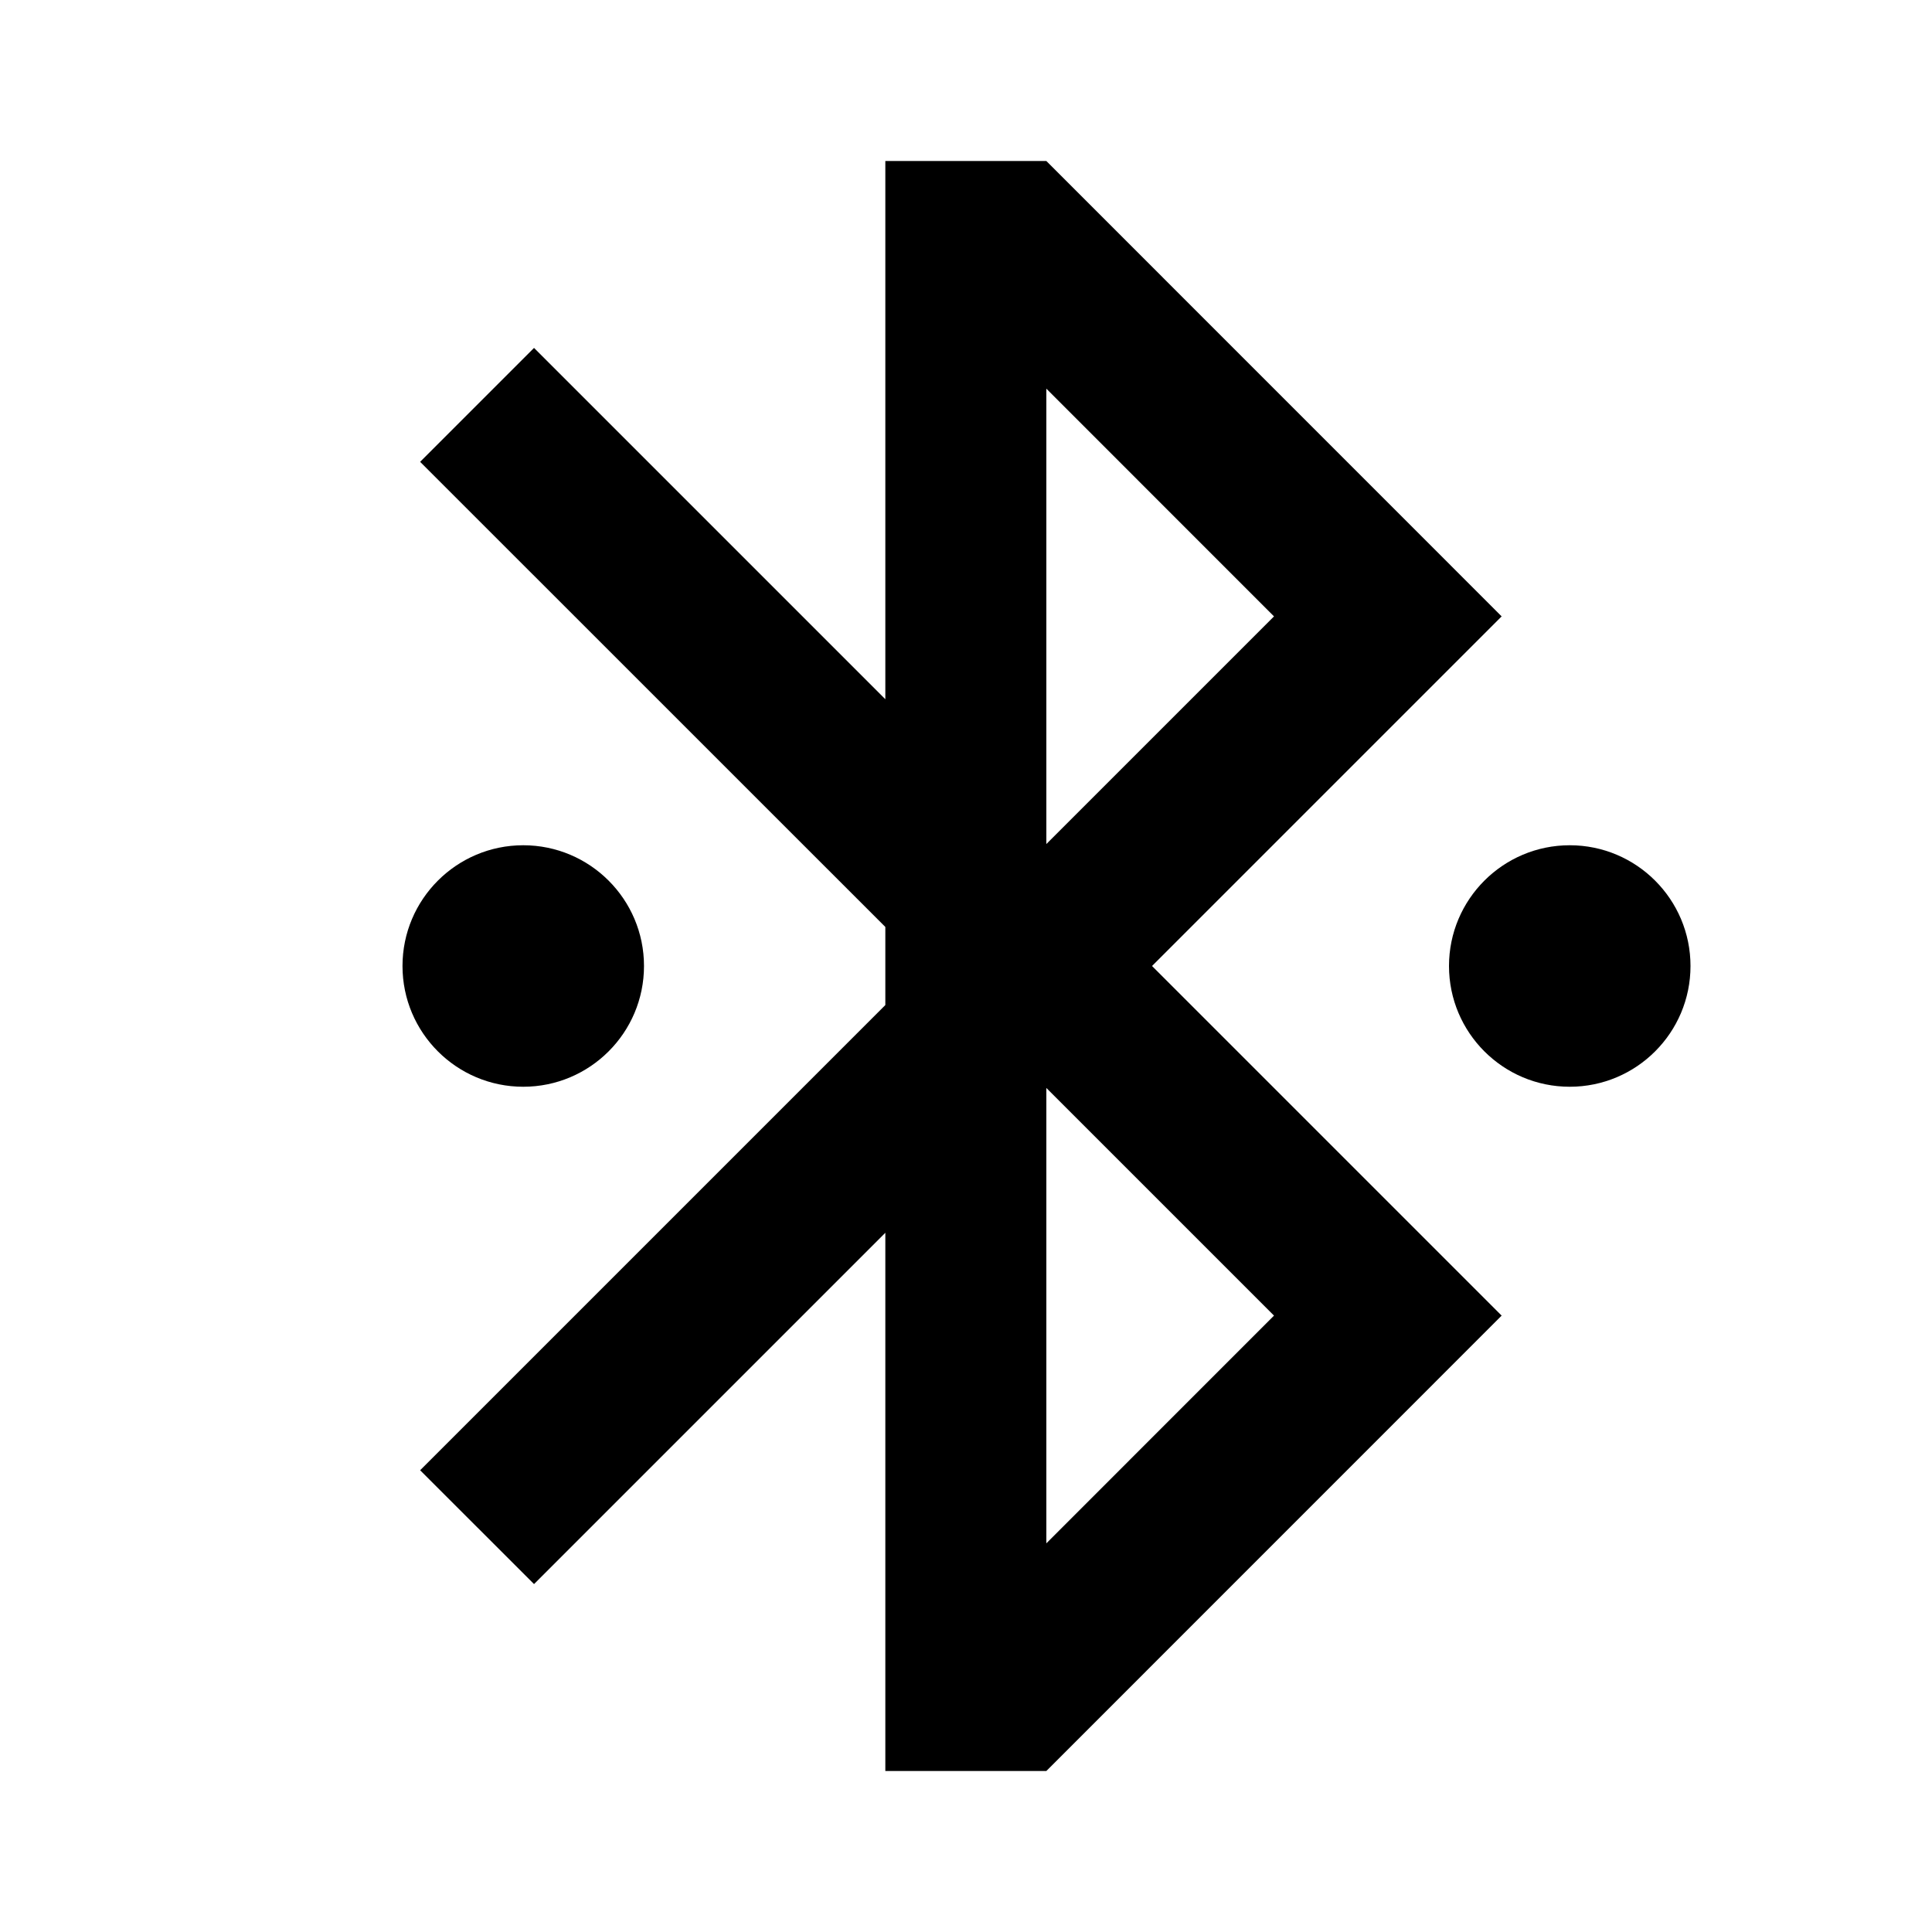
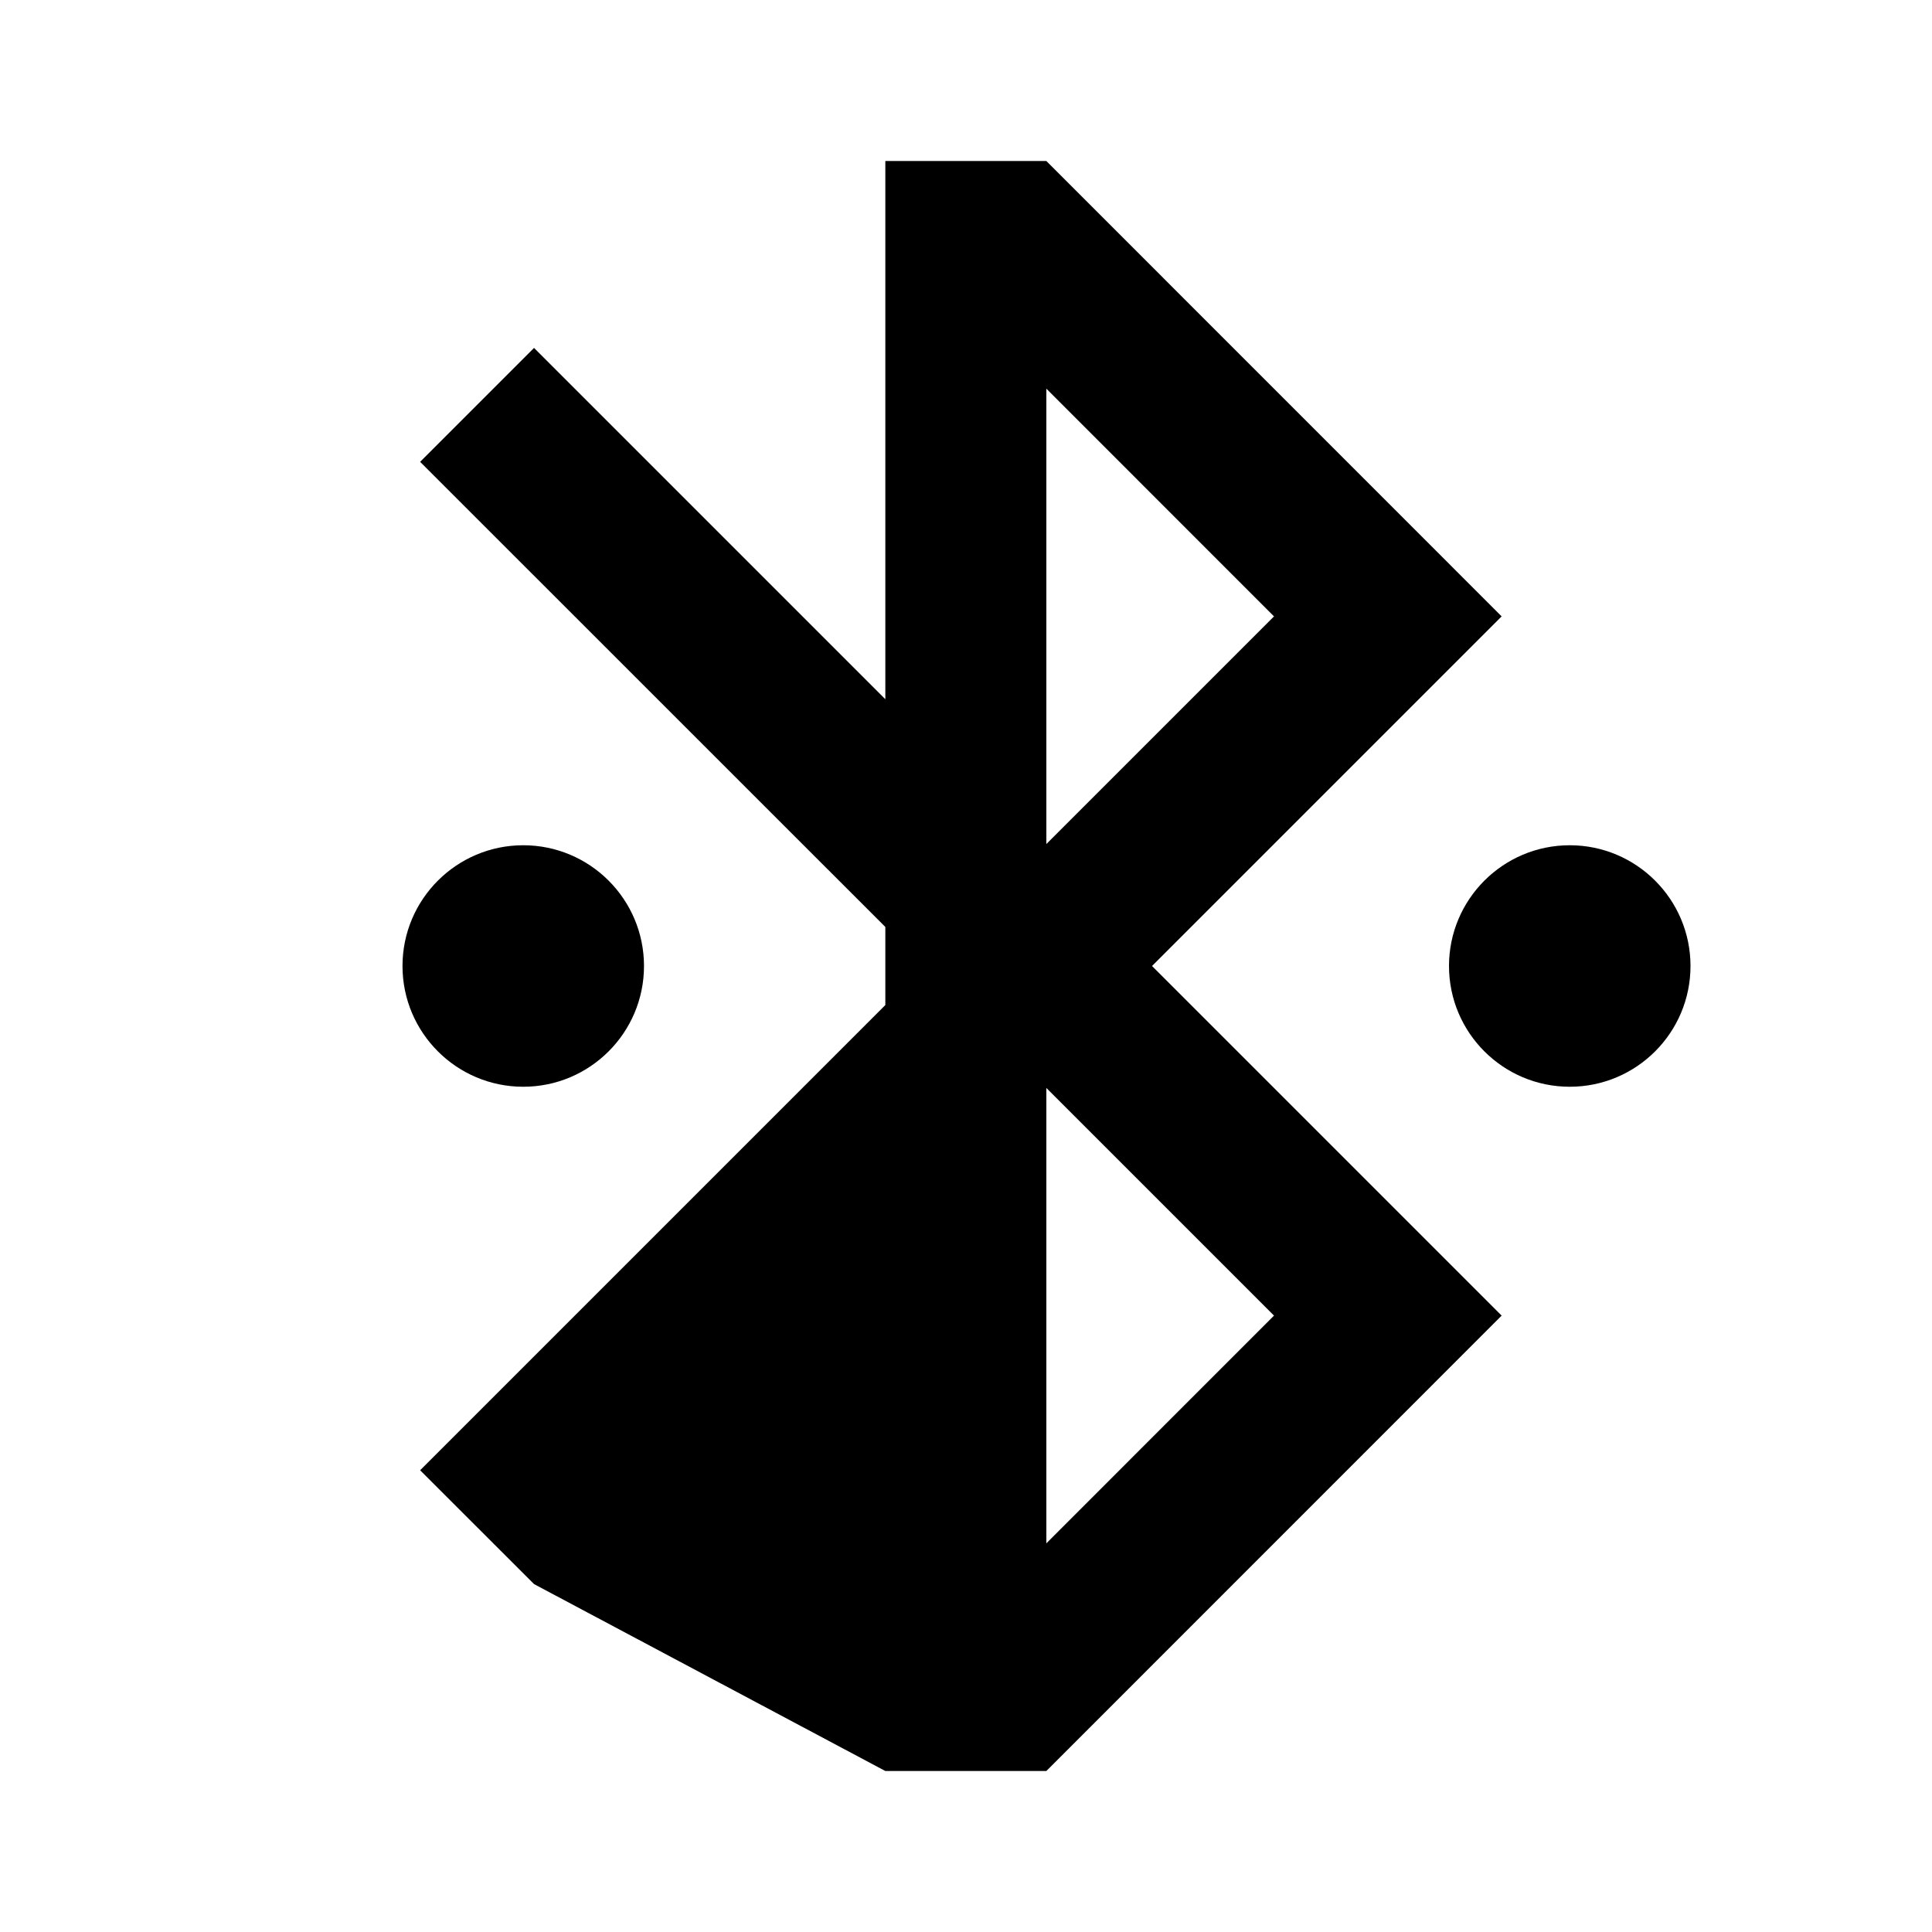
<svg xmlns="http://www.w3.org/2000/svg" viewBox="0 0 24 24" fill="currentColor">
-   <path d="M14.311 12L18.654 16.343L12.998 22H10.998V15.314L6.634 19.678L5.219 18.264L10.998 12.485V11.515L5.219 5.737L6.634 4.322L10.998 8.686V2H12.998L18.654 7.657L14.311 12ZM12.998 13.515V19.172L15.826 16.343L12.998 13.515ZM12.998 10.485L15.826 7.657L12.998 4.828V10.485ZM19.5 13.5C18.672 13.5 18 12.828 18 12C18 11.172 18.672 10.5 19.5 10.5C20.328 10.5 21 11.172 21 12C21 12.828 20.328 13.5 19.5 13.5ZM6.5 13.5C5.672 13.5 5 12.828 5 12C5 11.172 5.672 10.5 6.5 10.5C7.328 10.5 8 11.172 8 12C8 12.828 7.328 13.5 6.5 13.5Z" />
+   <path d="M14.311 12L18.654 16.343L12.998 22H10.998L6.634 19.678L5.219 18.264L10.998 12.485V11.515L5.219 5.737L6.634 4.322L10.998 8.686V2H12.998L18.654 7.657L14.311 12ZM12.998 13.515V19.172L15.826 16.343L12.998 13.515ZM12.998 10.485L15.826 7.657L12.998 4.828V10.485ZM19.5 13.5C18.672 13.5 18 12.828 18 12C18 11.172 18.672 10.5 19.5 10.5C20.328 10.5 21 11.172 21 12C21 12.828 20.328 13.5 19.5 13.5ZM6.5 13.5C5.672 13.5 5 12.828 5 12C5 11.172 5.672 10.5 6.5 10.5C7.328 10.5 8 11.172 8 12C8 12.828 7.328 13.5 6.5 13.5Z" />
</svg>